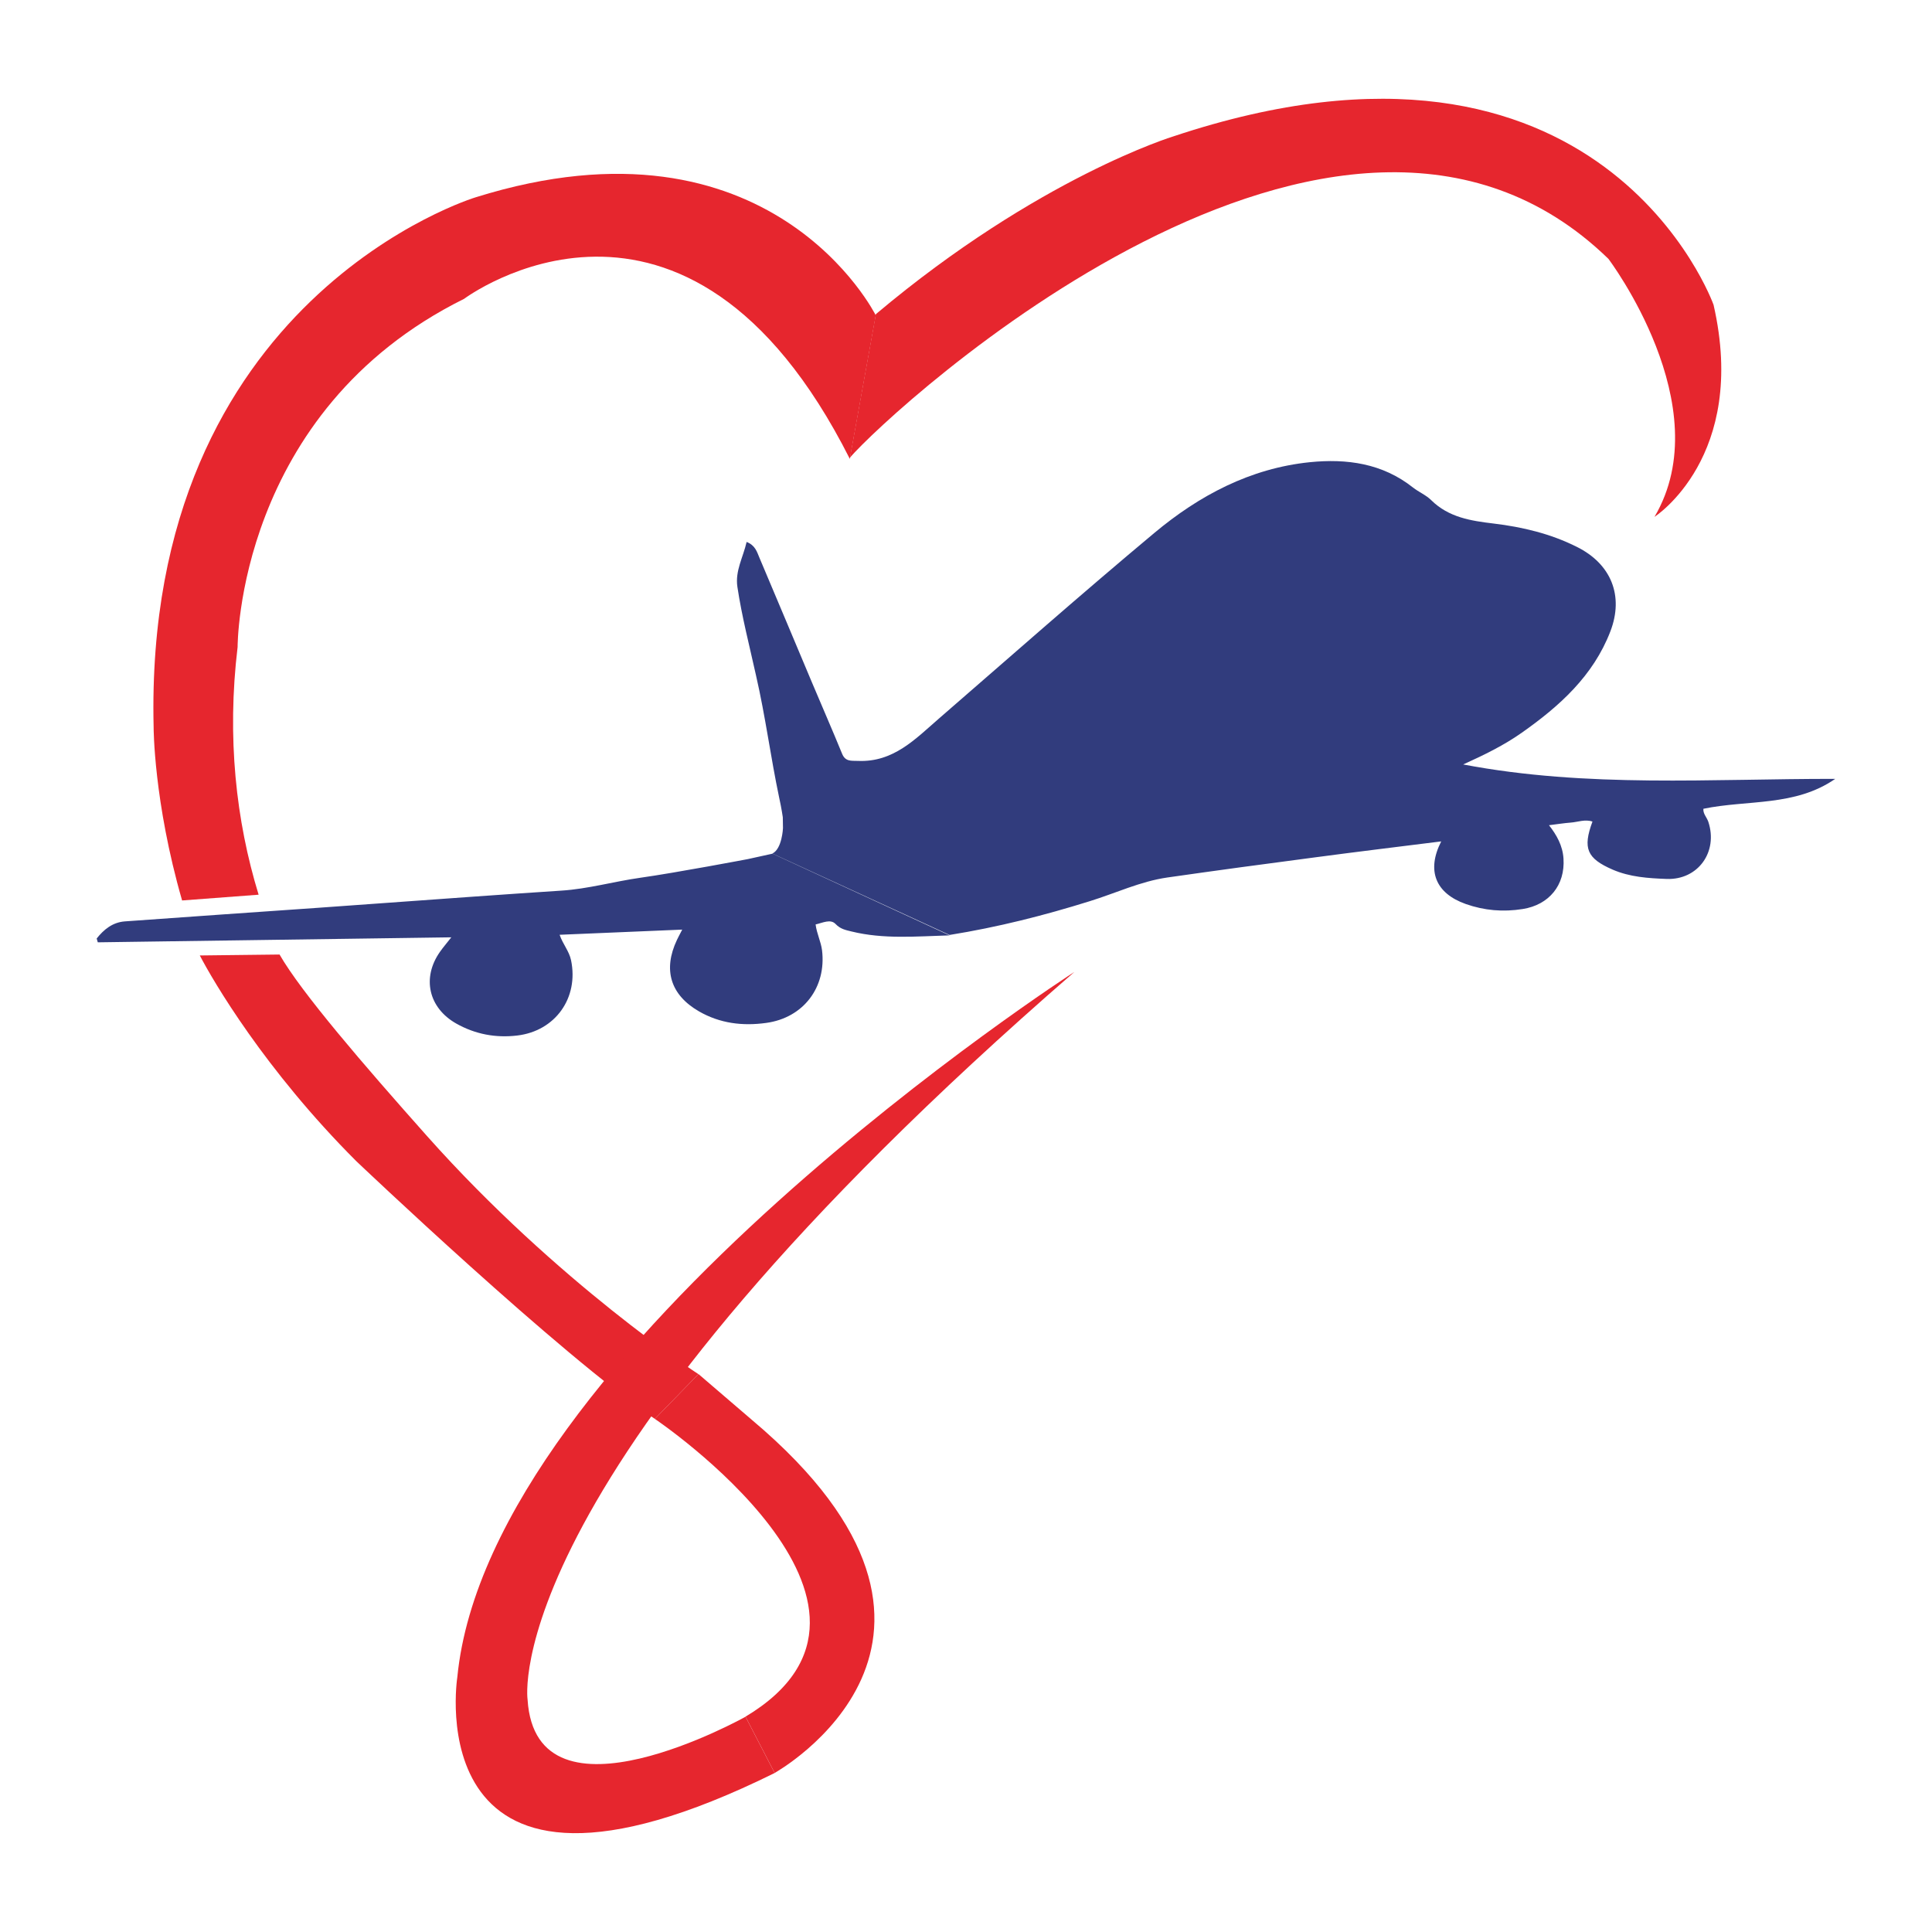
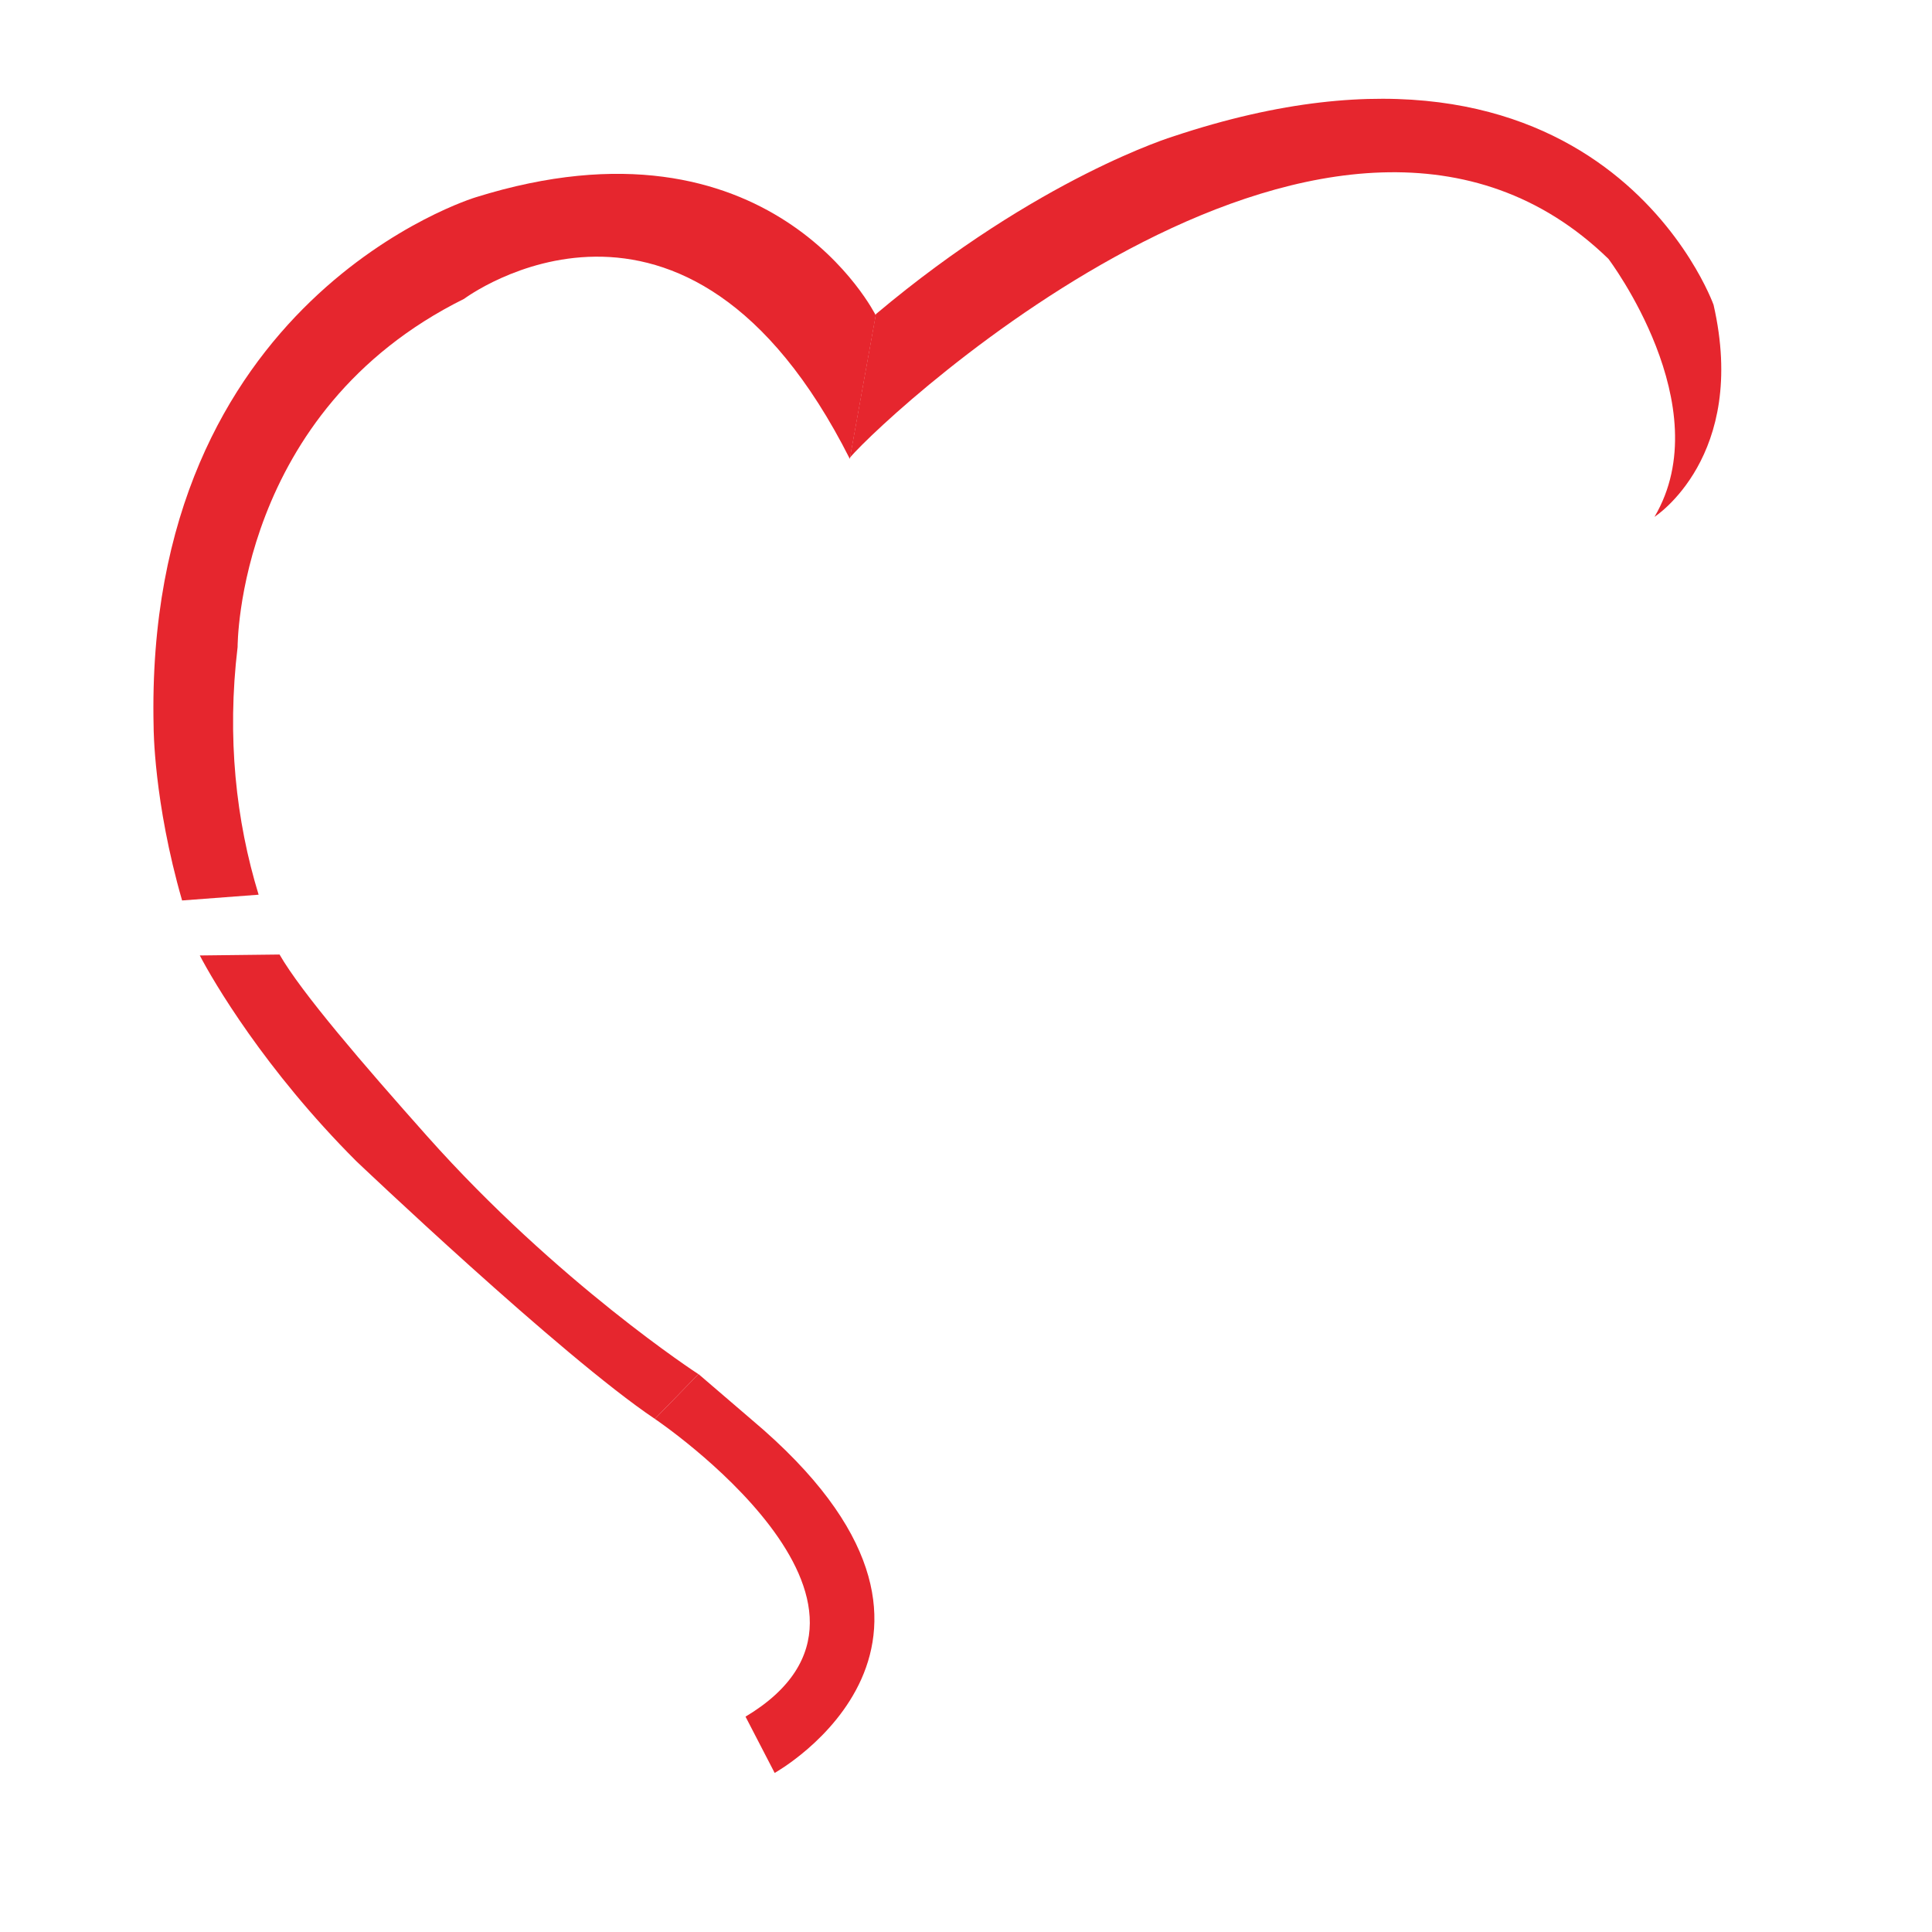
<svg xmlns="http://www.w3.org/2000/svg" version="1.1" width="1000" height="1000">
  <rect width="100%" height="100%" fill="#333333" stroke="none" />
  <style>
    #light-icon {
      display: inline;
    }
    #dark-icon {
      display: none;
    }

    @media (prefers-color-scheme: dark) {
      #light-icon {
        display: none;
      }
      #dark-icon {
        display: inline;
      }
    }
  </style>
  <g id="light-icon">
    <svg version="1.1" width="1000" height="1000">
      <g clip-path="url(#SvgjsClipPath1158)">
        <rect width="1000" height="1000" fill="#ffffff" />
        <g transform="matrix(4.386,0,0,4.386,50,51.118)">
          <svg version="1.1" width="205.19" height="204.68">
            <svg id="Calque_1" data-name="Calque 1" viewBox="0 0 205.19 204.68">
              <defs>
                <style>
      .cls-1 {
        fill: #e6262e;
      }

      .cls-2 {
        fill: #313c7d;
      }
    </style>
                <clipPath id="SvgjsClipPath1158">
                  <rect width="1000" height="1000" x="0" y="0" rx="0" ry="0" />
                </clipPath>
              </defs>
              <g>
                <path class="cls-1" d="M30.64,125.37s24.16,22.98,35.24,30.42l5.14-5.28s-16.59-10.76-32.01-28.08c-7.58-8.52-14.84-16.95-17.42-21.44l-9.41.11c1.54,2.96,7.65,13.46,18.46,24.27Z" />
-                 <path class="cls-1" d="M44.73,11.63S5.51,23.47,6.73,74.16c0,0-.01,8.76,3.36,20.45l9.03-.68c-2.67-8.71-3.76-18.56-2.48-29.23,0,0-.12-27.78,26.73-41.09,0,0,26.11-19.56,45.52,18.89l3.06-16.94S79.64.72,44.73,11.63Z" />
+                 <path class="cls-1" d="M44.73,11.63S5.51,23.47,6.73,74.16c0,0-.01,8.76,3.36,20.45l9.03-.68c-2.67-8.71-3.76-18.56-2.48-29.23,0,0-.12-27.78,26.73-41.09,0,0,26.11-19.56,45.52,18.89l3.06-16.94S79.64.72,44.73,11.63" />
                <path class="cls-1" d="M88.89,42.36c4.86-5.64,57.62-54.45,89.52-23.47,0,0,13.16,17.37,5.44,30.45,0,0,11.07-7.09,6.97-25.02,0,0-13.07-36.76-63.72-19.89,0,0-15.95,4.84-35.14,20.99l-3.06,16.94Z" />
-                 <path class="cls-1" d="M115.35,103.07s-69,44.5-72.78,83.19c0,0-5.1,32.34,37.45,11.32l-3.44-6.64s-24.72,13.83-25.72-2.02c0,0-3.98-26.44,64.49-85.84Z" />
                <path class="cls-1" d="M65.88,155.79s32.65,21.99,10.7,35.14l3.44,6.64s28.17-15.66-2.65-41.63l-6.34-5.44" />
              </g>
-               <path class="cls-2" d="M79.75,89.07c1.15-.55,1.25-3,1.25-3l-.02-1.28s-.14-1.01-.43-2.32c-1-4.74-1.61-9.54-2.73-14.41-.77-3.48-1.67-6.93-2.2-10.46-.28-1.89.67-3.46,1.09-5.3,1.03.4,1.23,1.2,1.51,1.86,2.08,4.89,4.12,9.8,6.19,14.7,1.18,2.81,2.41,5.6,3.56,8.42.39.97,1.08.83,1.89.86,4.18.18,6.77-2.59,9.57-5.02,8.44-7.32,16.81-14.71,25.38-21.87,5.3-4.43,11.33-7.64,18.36-8.36,4.37-.44,8.57.13,12.18,2.99.69.54,1.55.89,2.16,1.5,2.06,2.03,4.68,2.43,7.37,2.75,3.4.41,6.71,1.2,9.8,2.75,4.05,2.01,5.58,5.77,3.96,9.98-2.02,5.25-6.01,8.83-10.46,11.96-2.1,1.48-4.41,2.61-6.91,3.74,14.69,2.79,29.31,1.68,43.91,1.7-4.75,3.29-10.35,2.45-15.56,3.53-.06.58.4,1,.58,1.53,1.18,3.55-1.21,6.89-4.92,6.75-2.17-.08-4.34-.22-6.37-1.1-3.04-1.32-3.55-2.51-2.38-5.67-.88-.3-1.73.06-2.56.12-.82.06-1.64.2-2.57.31.9,1.15,1.61,2.4,1.71,3.93.21,3.15-1.71,5.47-4.81,5.96-2.32.37-4.53.18-6.72-.59-3.57-1.26-4.66-3.94-2.9-7.39-5.03.63-9.99,1.23-14.94,1.89-5.8.76-11.59,1.54-17.38,2.37-3.19.46-6.12,1.86-9.17,2.8-5.38,1.68-10.82,3.06-16.53,3.98M100.66,98.73c-3.97.12-7.79.47-11.57-.46-.69-.17-1.31-.28-1.88-.88-.6-.63-1.52-.14-2.36.05.14,1.1.63,2.02.76,3.05.53,4.38-2.21,7.97-6.58,8.57-2.8.39-5.47.06-7.94-1.36-3.38-1.95-4.27-4.92-2.6-8.44.13-.28.28-.55.62-1.21-4.94.21-9.63.41-14.47.61.39,1.12,1.13,1.94,1.35,3,.93,4.44-1.85,8.36-6.36,8.89-2.53.3-4.94-.15-7.18-1.41-3.28-1.85-4.09-5.41-1.92-8.48.35-.5.75-.96,1.33-1.7-14.07.2-27.9.39-41.72.59-.04-.15-.09-.3-.13-.45.84-1.06,1.87-1.91,3.32-2.02,7.63-.56,15.26-1.07,22.89-1.61,6.03-.43,12.06-.87,18.1-1.3,3.51-.25,7.01-.49,10.52-.72,3.16-.2,6.21-1.08,9.33-1.52,4.25-.6,12.68-2.2,12.68-2.2l2.91-.64" />
            </svg>
          </svg>
        </g>
      </g>
    </svg>
  </g>
  <g id="dark-icon">
    <svg version="1.1" width="1000" height="1000">
      <g clip-path="url(#SvgjsClipPath1159)">
        <rect width="1000" height="1000" fill="#ffffff" />
        <g transform="matrix(4.386,0,0,4.386,50,51.118)">
          <svg version="1.1" width="205.19" height="204.68">
            <svg id="Calque_1" data-name="Calque 1" viewBox="0 0 205.19 204.68">
              <defs>
                <style>
      .cls-1 {
        fill: #e6262e;
      }

      .cls-2 {
        fill: #313c7d;
      }
    </style>
                <clipPath id="SvgjsClipPath1159">
-                   <rect width="1000" height="1000" x="0" y="0" rx="0" ry="0" />
-                 </clipPath>
+                   </clipPath>
              </defs>
              <g>
                <path class="cls-1" d="M30.64,125.37s24.16,22.98,35.24,30.42l5.14-5.28s-16.59-10.76-32.01-28.08c-7.58-8.52-14.84-16.95-17.42-21.44l-9.41.11c1.54,2.96,7.65,13.46,18.46,24.27Z" />
                <path class="cls-1" d="M44.73,11.63S5.51,23.47,6.73,74.16c0,0-.01,8.76,3.36,20.45l9.03-.68c-2.67-8.71-3.76-18.56-2.48-29.23,0,0-.12-27.78,26.73-41.09,0,0,26.11-19.56,45.52,18.89l3.06-16.94S79.64.72,44.73,11.63Z" />
                <path class="cls-1" d="M88.89,42.36c4.86-5.64,57.62-54.45,89.52-23.47,0,0,13.16,17.37,5.44,30.45,0,0,11.07-7.09,6.97-25.02,0,0-13.07-36.76-63.72-19.89,0,0-15.95,4.84-35.14,20.99l-3.06,16.94Z" />
-                 <path class="cls-1" d="M115.35,103.07s-69,44.5-72.78,83.19c0,0-5.1,32.34,37.45,11.32l-3.44-6.64s-24.72,13.83-25.72-2.02c0,0-3.98-26.44,64.49-85.84Z" />
                <path class="cls-1" d="M65.88,155.79s32.65,21.99,10.7,35.14l3.44,6.64s28.17-15.66-2.65-41.63l-6.34-5.44" />
              </g>
              <path class="cls-2" d="M79.75,89.07c1.15-.55,1.25-3,1.25-3l-.02-1.28s-.14-1.01-.43-2.32c-1-4.74-1.61-9.54-2.73-14.41-.77-3.48-1.67-6.93-2.2-10.46-.28-1.89.67-3.46,1.09-5.3,1.03.4,1.23,1.2,1.51,1.86,2.08,4.89,4.12,9.8,6.19,14.7,1.18,2.81,2.41,5.6,3.56,8.42.39.97,1.08.83,1.89.86,4.18.18,6.77-2.59,9.57-5.02,8.44-7.32,16.81-14.71,25.38-21.87,5.3-4.43,11.33-7.64,18.36-8.36,4.37-.44,8.57.13,12.18,2.99.69.54,1.55.89,2.16,1.5,2.06,2.03,4.68,2.43,7.37,2.75,3.4.41,6.71,1.2,9.8,2.75,4.05,2.01,5.58,5.77,3.96,9.98-2.02,5.25-6.01,8.83-10.46,11.96-2.1,1.48-4.41,2.61-6.91,3.74,14.69,2.79,29.31,1.68,43.91,1.7-4.75,3.29-10.35,2.45-15.56,3.53-.06.58.4,1,.58,1.53,1.18,3.55-1.21,6.89-4.92,6.75-2.17-.08-4.34-.22-6.37-1.1-3.04-1.32-3.55-2.51-2.38-5.67-.88-.3-1.73.06-2.56.12-.82.06-1.64.2-2.57.31.9,1.15,1.61,2.4,1.71,3.93.21,3.15-1.71,5.47-4.81,5.96-2.32.37-4.53.18-6.72-.59-3.57-1.26-4.66-3.94-2.9-7.39-5.03.63-9.99,1.23-14.94,1.89-5.8.76-11.59,1.54-17.38,2.37-3.19.46-6.12,1.86-9.17,2.8-5.38,1.68-10.82,3.06-16.53,3.98M100.66,98.73c-3.97.12-7.79.47-11.57-.46-.69-.17-1.31-.28-1.88-.88-.6-.63-1.52-.14-2.36.05.14,1.1.63,2.02.76,3.05.53,4.38-2.21,7.97-6.58,8.57-2.8.39-5.47.06-7.94-1.36-3.38-1.95-4.27-4.92-2.6-8.44.13-.28.28-.55.62-1.21-4.94.21-9.63.41-14.47.61.39,1.12,1.13,1.94,1.35,3,.93,4.44-1.85,8.36-6.36,8.89-2.53.3-4.94-.15-7.18-1.41-3.28-1.85-4.09-5.41-1.92-8.48.35-.5.75-.96,1.33-1.7-14.07.2-27.9.39-41.72.59-.04-.15-.09-.3-.13-.45.84-1.06,1.87-1.91,3.32-2.02,7.63-.56,15.26-1.07,22.89-1.61,6.03-.43,12.06-.87,18.1-1.3,3.51-.25,7.01-.49,10.52-.72,3.16-.2,6.21-1.08,9.33-1.52,4.25-.6,12.68-2.2,12.68-2.2l2.91-.64" />
            </svg>
          </svg>
        </g>
      </g>
    </svg>
  </g>
</svg>